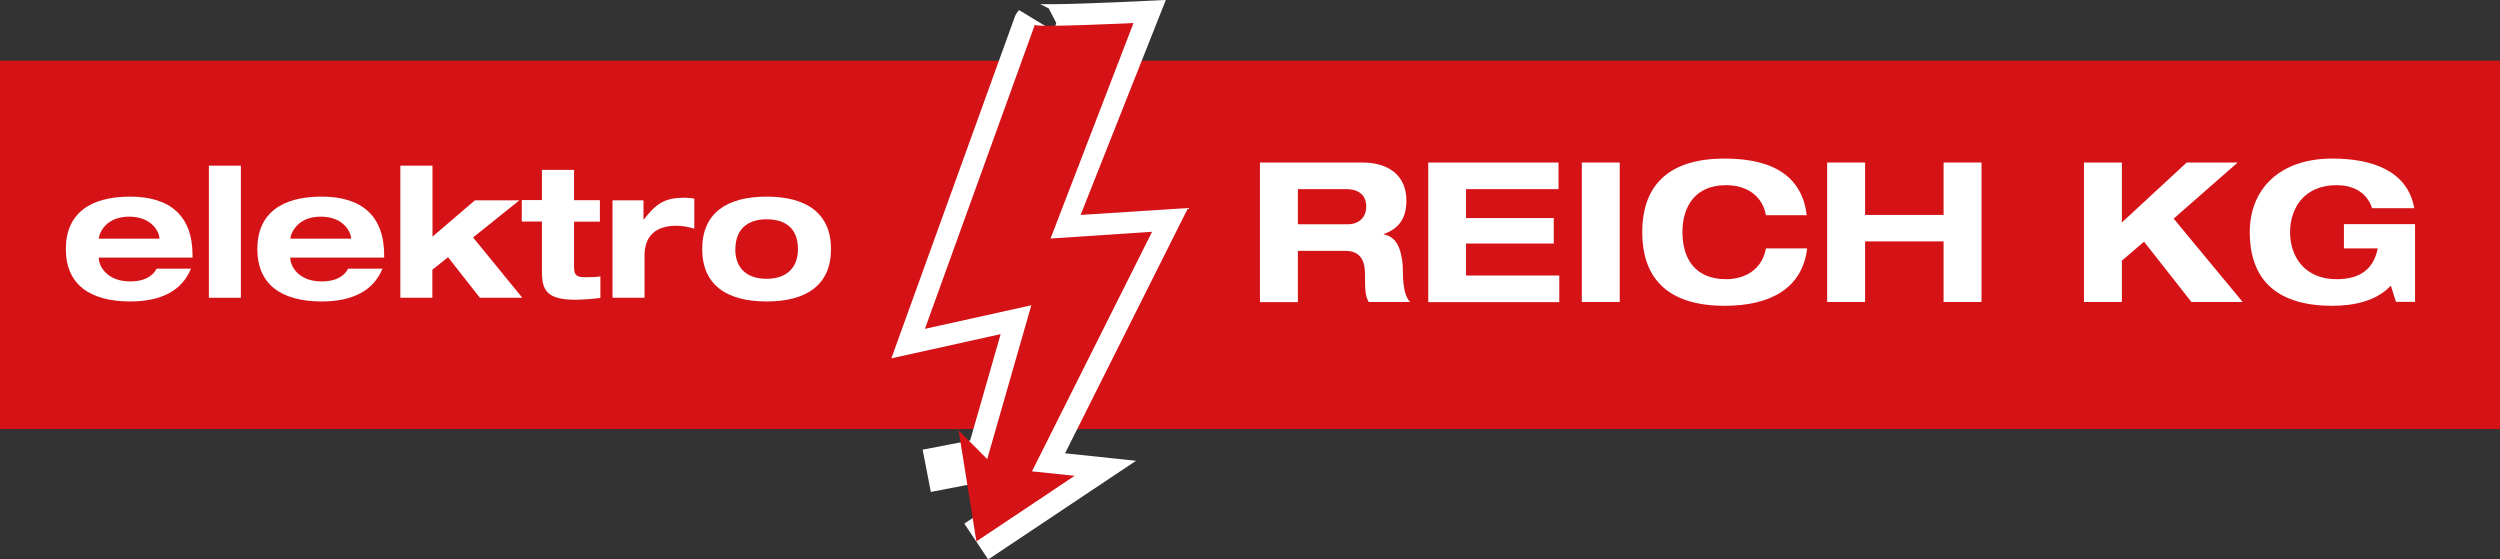
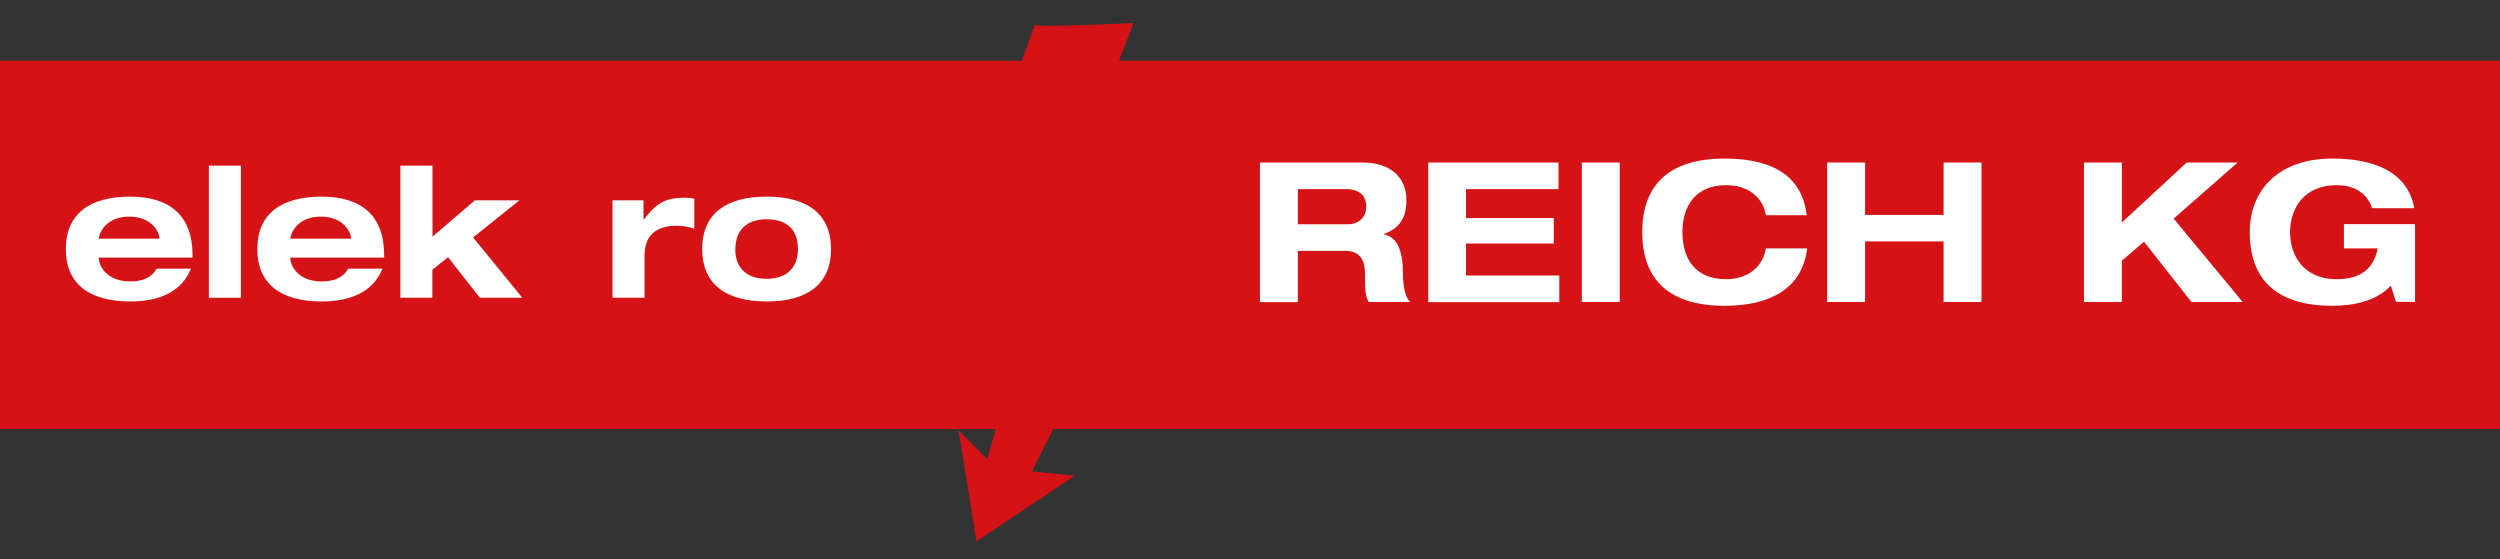
<svg xmlns="http://www.w3.org/2000/svg" id="Ebene_1" width="189.83" height="42.48" viewBox="0 0 189.83 42.48">
  <rect x="0" y="0" width="189.83" height="42.48" fill="#333333" stroke="none" />
  <defs>
    <style>.cls-1{fill:#fff;}.cls-2{fill:none;stroke:#fff;stroke-width:3.27px;}.cls-3{fill:#d51317;}</style>
  </defs>
  <rect class="cls-3" y="4.61" width="189.83" height="27.97" />
  <g>
    <path class="cls-1" d="M9.87,14.93c3.04,0,4.75,1.45,4.75,4.45v.18H7.5c0,.73,.7,1.81,2.38,1.81,.93,0,1.64-.28,2.02-.97h2.6c-.68,1.68-2.28,2.49-4.61,2.49-3.04,0-4.89-1.27-4.89-3.98s1.85-3.98,4.89-3.98Zm2.24,3.19c0-.44-.52-1.67-2.31-1.67-.86,0-1.57,.3-2,.92-.15,.22-.29,.5-.3,.75h4.61Z" />
    <path class="cls-1" d="M18.29,12.58v10.03h-2.43V12.58h2.43Z" />
    <path class="cls-1" d="M24.42,14.93c3.04,0,4.75,1.45,4.75,4.45v.18h-7.13c0,.73,.7,1.81,2.38,1.81,.93,0,1.64-.28,2.02-.97h2.6c-.68,1.68-2.28,2.49-4.61,2.49-3.04,0-4.89-1.27-4.89-3.98s1.85-3.98,4.89-3.98Zm2.24,3.19c0-.44-.52-1.67-2.31-1.67-.86,0-1.57,.3-2,.92-.15,.22-.29,.5-.3,.75h4.61Z" />
    <path class="cls-1" d="M32.84,12.58v5.39l3.22-2.76h3.38l-3.52,2.82,3.74,4.58h-3.22l-2.42-3.08-1.19,.95v2.13h-2.43V12.58h2.43Z" />
-     <path class="cls-1" d="M43.59,12.91v2.29h1.96v1.63h-1.96v3.49c0,.64,.29,.73,.84,.73,.41,0,.81-.01,1.16-.06v1.63c-.46,.07-1.35,.14-1.91,.14-2.15,0-2.53-.73-2.53-2.1v-3.84h-1.53v-1.63h1.53v-2.29h2.43Z" />
-     <path class="cls-1" d="M51.85,15.01c.44,0,.72,.04,.87,.07v2.28c-.54-.15-.95-.22-1.34-.22-1.66,0-2.44,.83-2.44,2.28v3.19h-2.43v-7.4h2.35v1.45h.03c.9-1.16,1.57-1.64,2.97-1.64Z" />
+     <path class="cls-1" d="M51.85,15.01c.44,0,.72,.04,.87,.07v2.28c-.54-.15-.95-.22-1.34-.22-1.66,0-2.44,.83-2.44,2.28v3.19h-2.43v-7.4h2.35v1.45h.03c.9-1.16,1.57-1.64,2.97-1.64" />
    <path class="cls-1" d="M58.21,14.93c3.02,0,4.89,1.26,4.89,3.98s-1.85,3.98-4.89,3.98-4.89-1.26-4.89-3.98,1.85-3.98,4.89-3.98Zm-2.38,3.98c0,1.45,.87,2.26,2.38,2.26s2.38-.83,2.38-2.26-.79-2.26-2.39-2.26c-1.31,0-2.36,.66-2.36,2.26Z" />
  </g>
  <g>
    <path class="cls-1" d="M103.44,12.34c2.11,0,3.35,1.08,3.35,2.88,0,1.35-.56,2.14-1.72,2.55v.03c.99,.18,1.28,1.11,1.41,2.03,.07,.53,.02,1.11,.09,1.72,.06,.5,.19,1.07,.5,1.38h-3.14c-.27-.44-.28-1.07-.28-1.79,0-.3,0-.56-.04-.86-.1-.65-.46-1.23-1.44-1.23h-3.62v3.89h-2.88V12.34h7.77Zm-1.05,4.69c.59,0,1.35-.36,1.35-1.35s-.74-1.32-1.5-1.32h-3.69v2.67h3.84Z" />
    <path class="cls-1" d="M118.34,12.34v2.02h-7.02v2.2h6.66v1.93h-6.66v2.43h7.08v2.02h-9.95V12.34h9.89Z" />
    <path class="cls-1" d="M122.99,12.34v10.59h-2.88V12.34h2.88Z" />
    <path class="cls-1" d="M130.96,12.04c3.92,0,5.9,1.54,6.23,4.3h-3.1c-.27-1.51-1.5-2.28-3.03-2.28-2.3,0-3.31,1.57-3.31,3.57s.96,3.57,3.31,3.57c1.42,0,2.74-.71,3.03-2.34h3.13c-.36,3.04-2.8,4.36-6.26,4.36-4.09,0-6.26-1.87-6.26-5.59s2.18-5.59,6.26-5.59Z" />
    <path class="cls-1" d="M141.62,12.34v3.98h5.96v-3.98h2.88v10.59h-2.88v-4.6h-5.96v4.6h-2.88V12.34h2.88Z" />
    <path class="cls-1" d="M161.12,12.34v4.55l4.92-4.55h3.87l-4.86,4.26,5.24,6.33h-3.89l-3.6-4.58-1.68,1.44v3.14h-2.88V12.34h2.88Z" />
    <path class="cls-1" d="M177.11,12.04c2.92,0,5.7,.88,6.21,3.77h-3.2c-.43-1.29-1.54-1.75-2.7-1.75-2.45,0-3.53,1.74-3.53,3.57s1.08,3.57,3.53,3.57c1.77,0,2.8-.74,3.13-2.34h-2.57v-1.84h5.4v5.9h-1.45l-.39-1.23c-1.13,1.2-2.86,1.53-4.45,1.53-4.02,0-6.26-1.81-6.26-5.59,0-3.28,2.27-5.59,6.27-5.59Z" />
  </g>
  <g>
-     <path class="cls-2" d="M74.13,41.12l7.46-4.98-3.24-.34,9.12-18.19-7.89,.51L86.07,1.75s-7.72,.37-7.49,.12l-8.35,23.1,8.08-1.79-3.35,11.68-4.59,.89" />
    <path class="cls-3" d="M78.58,1.87l-8.35,23.1,8.08-1.79-3.35,11.68-2.17-2.18,1.35,8.43,7.46-4.98-3.24-.34,9.12-18.19-7.71,.51L86.07,1.75s-7.72,.37-7.49,.12" />
  </g>
</svg>